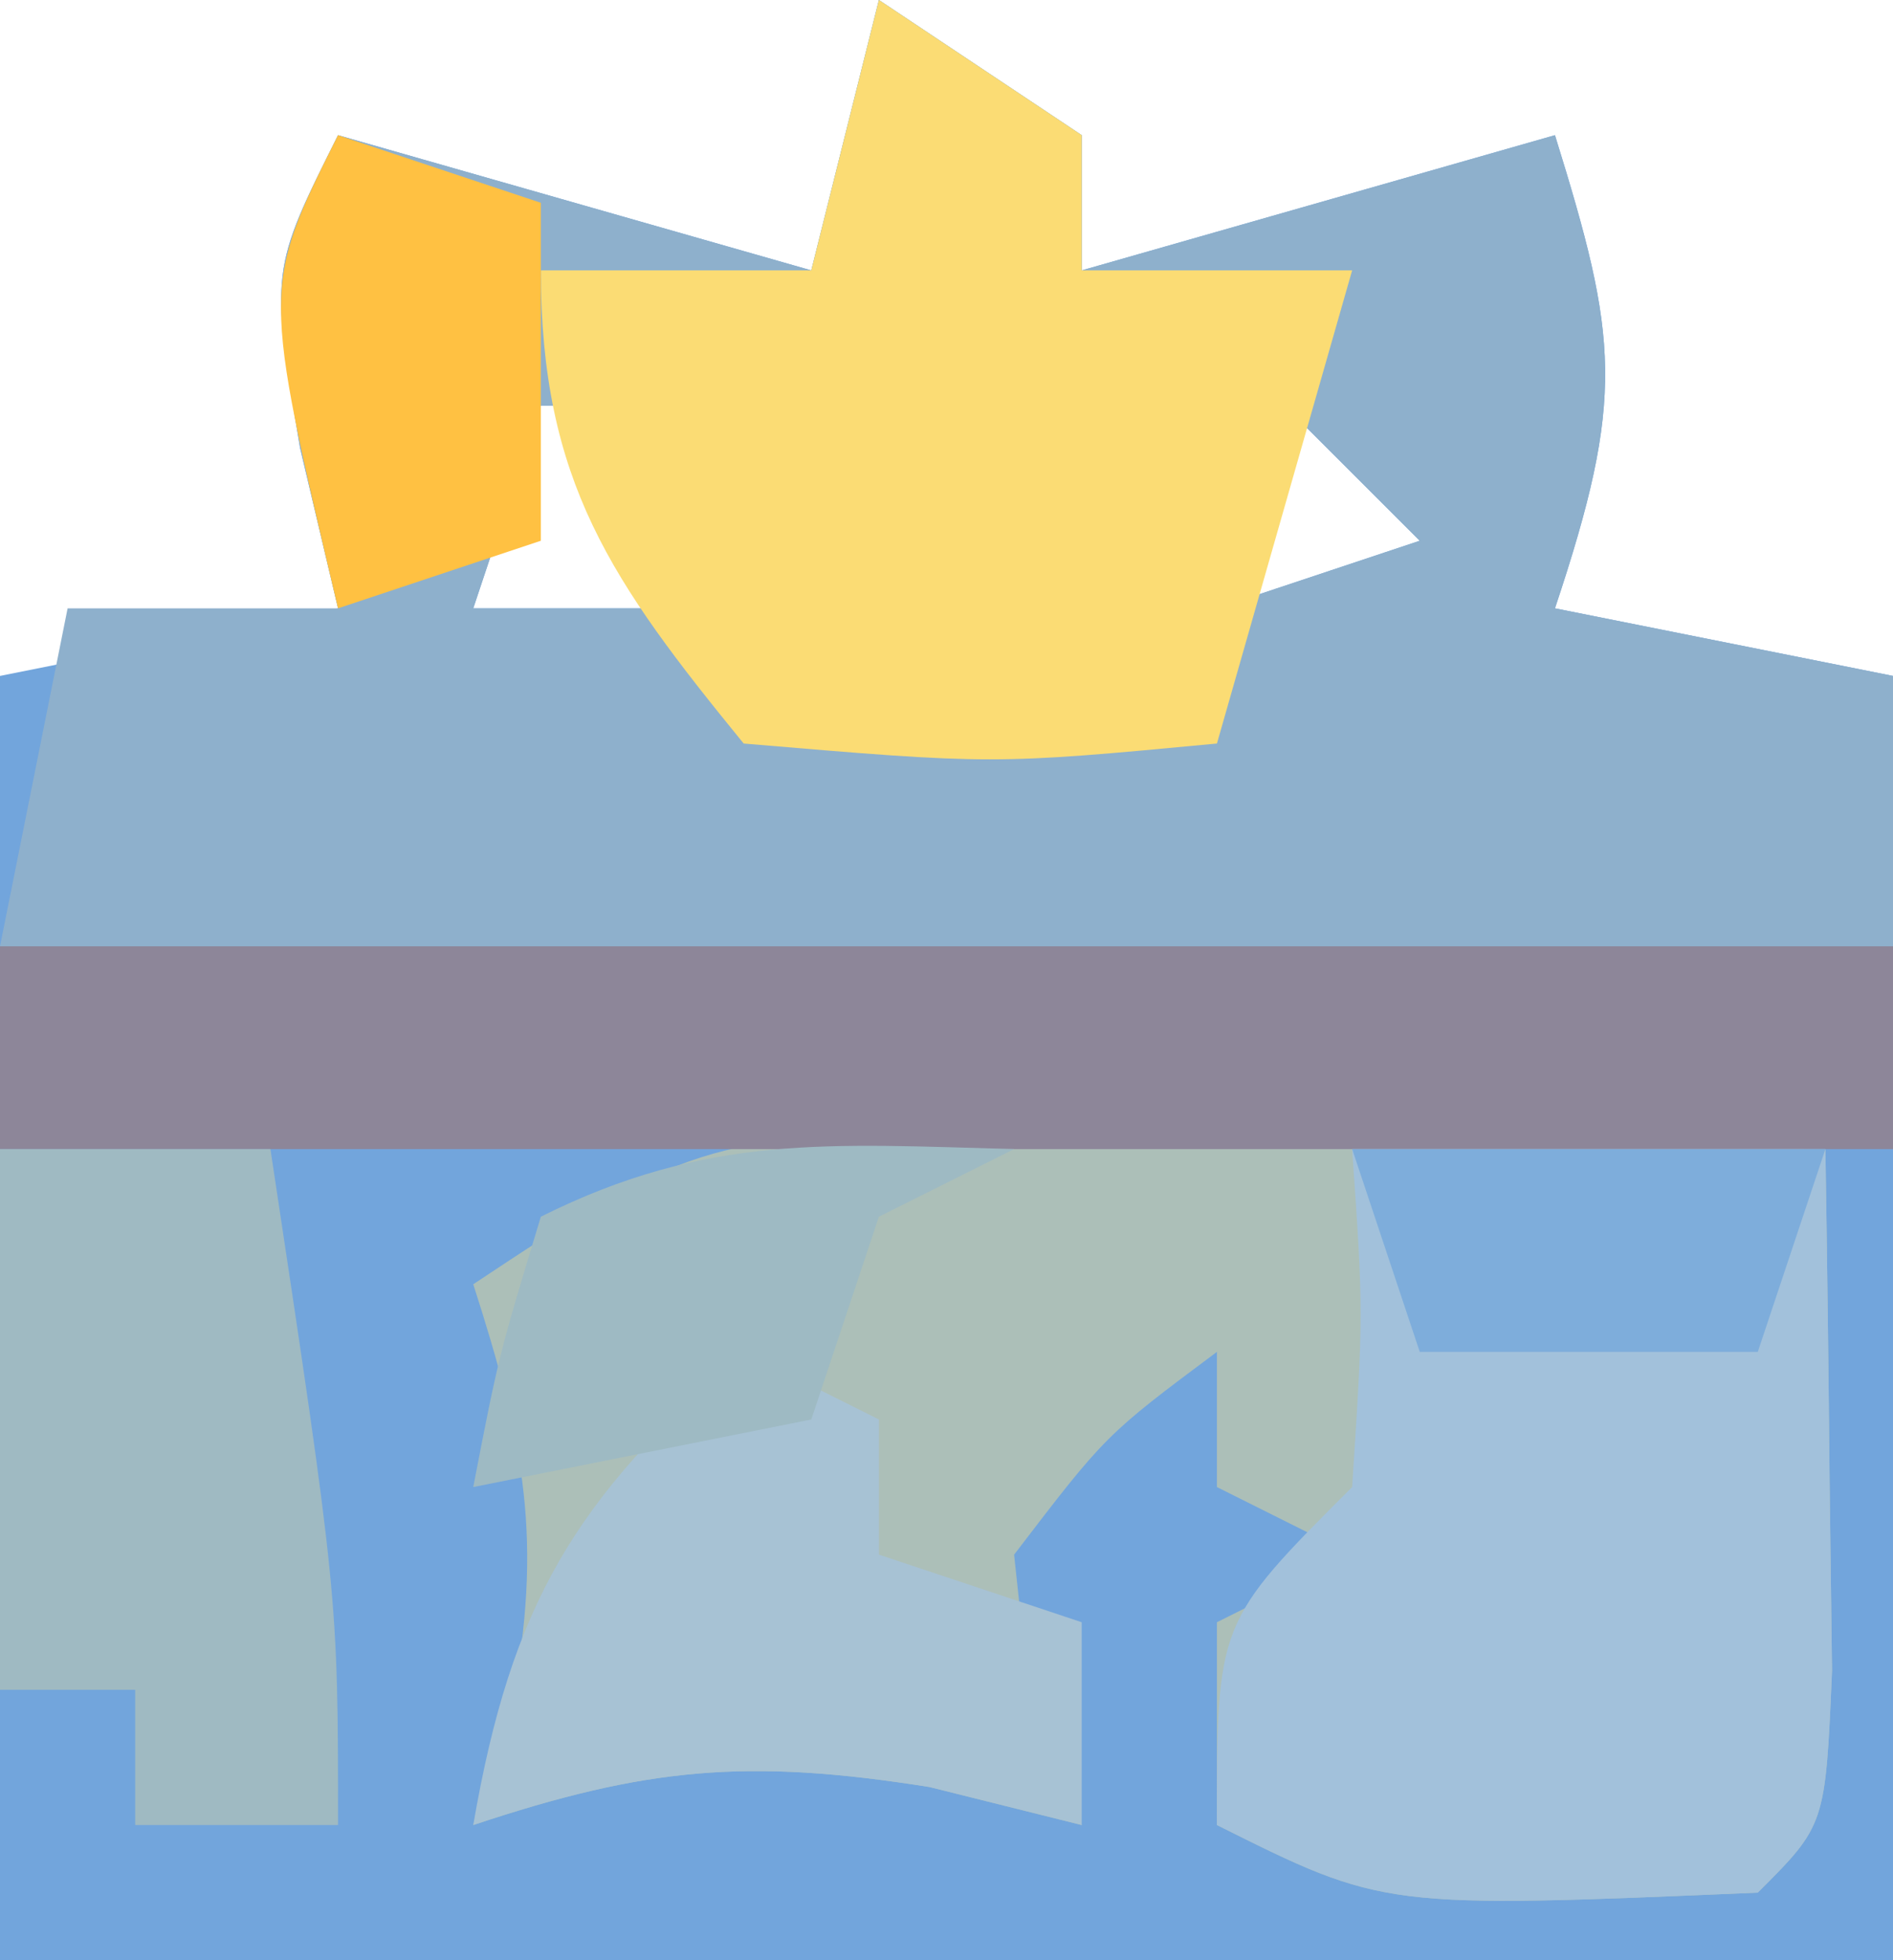
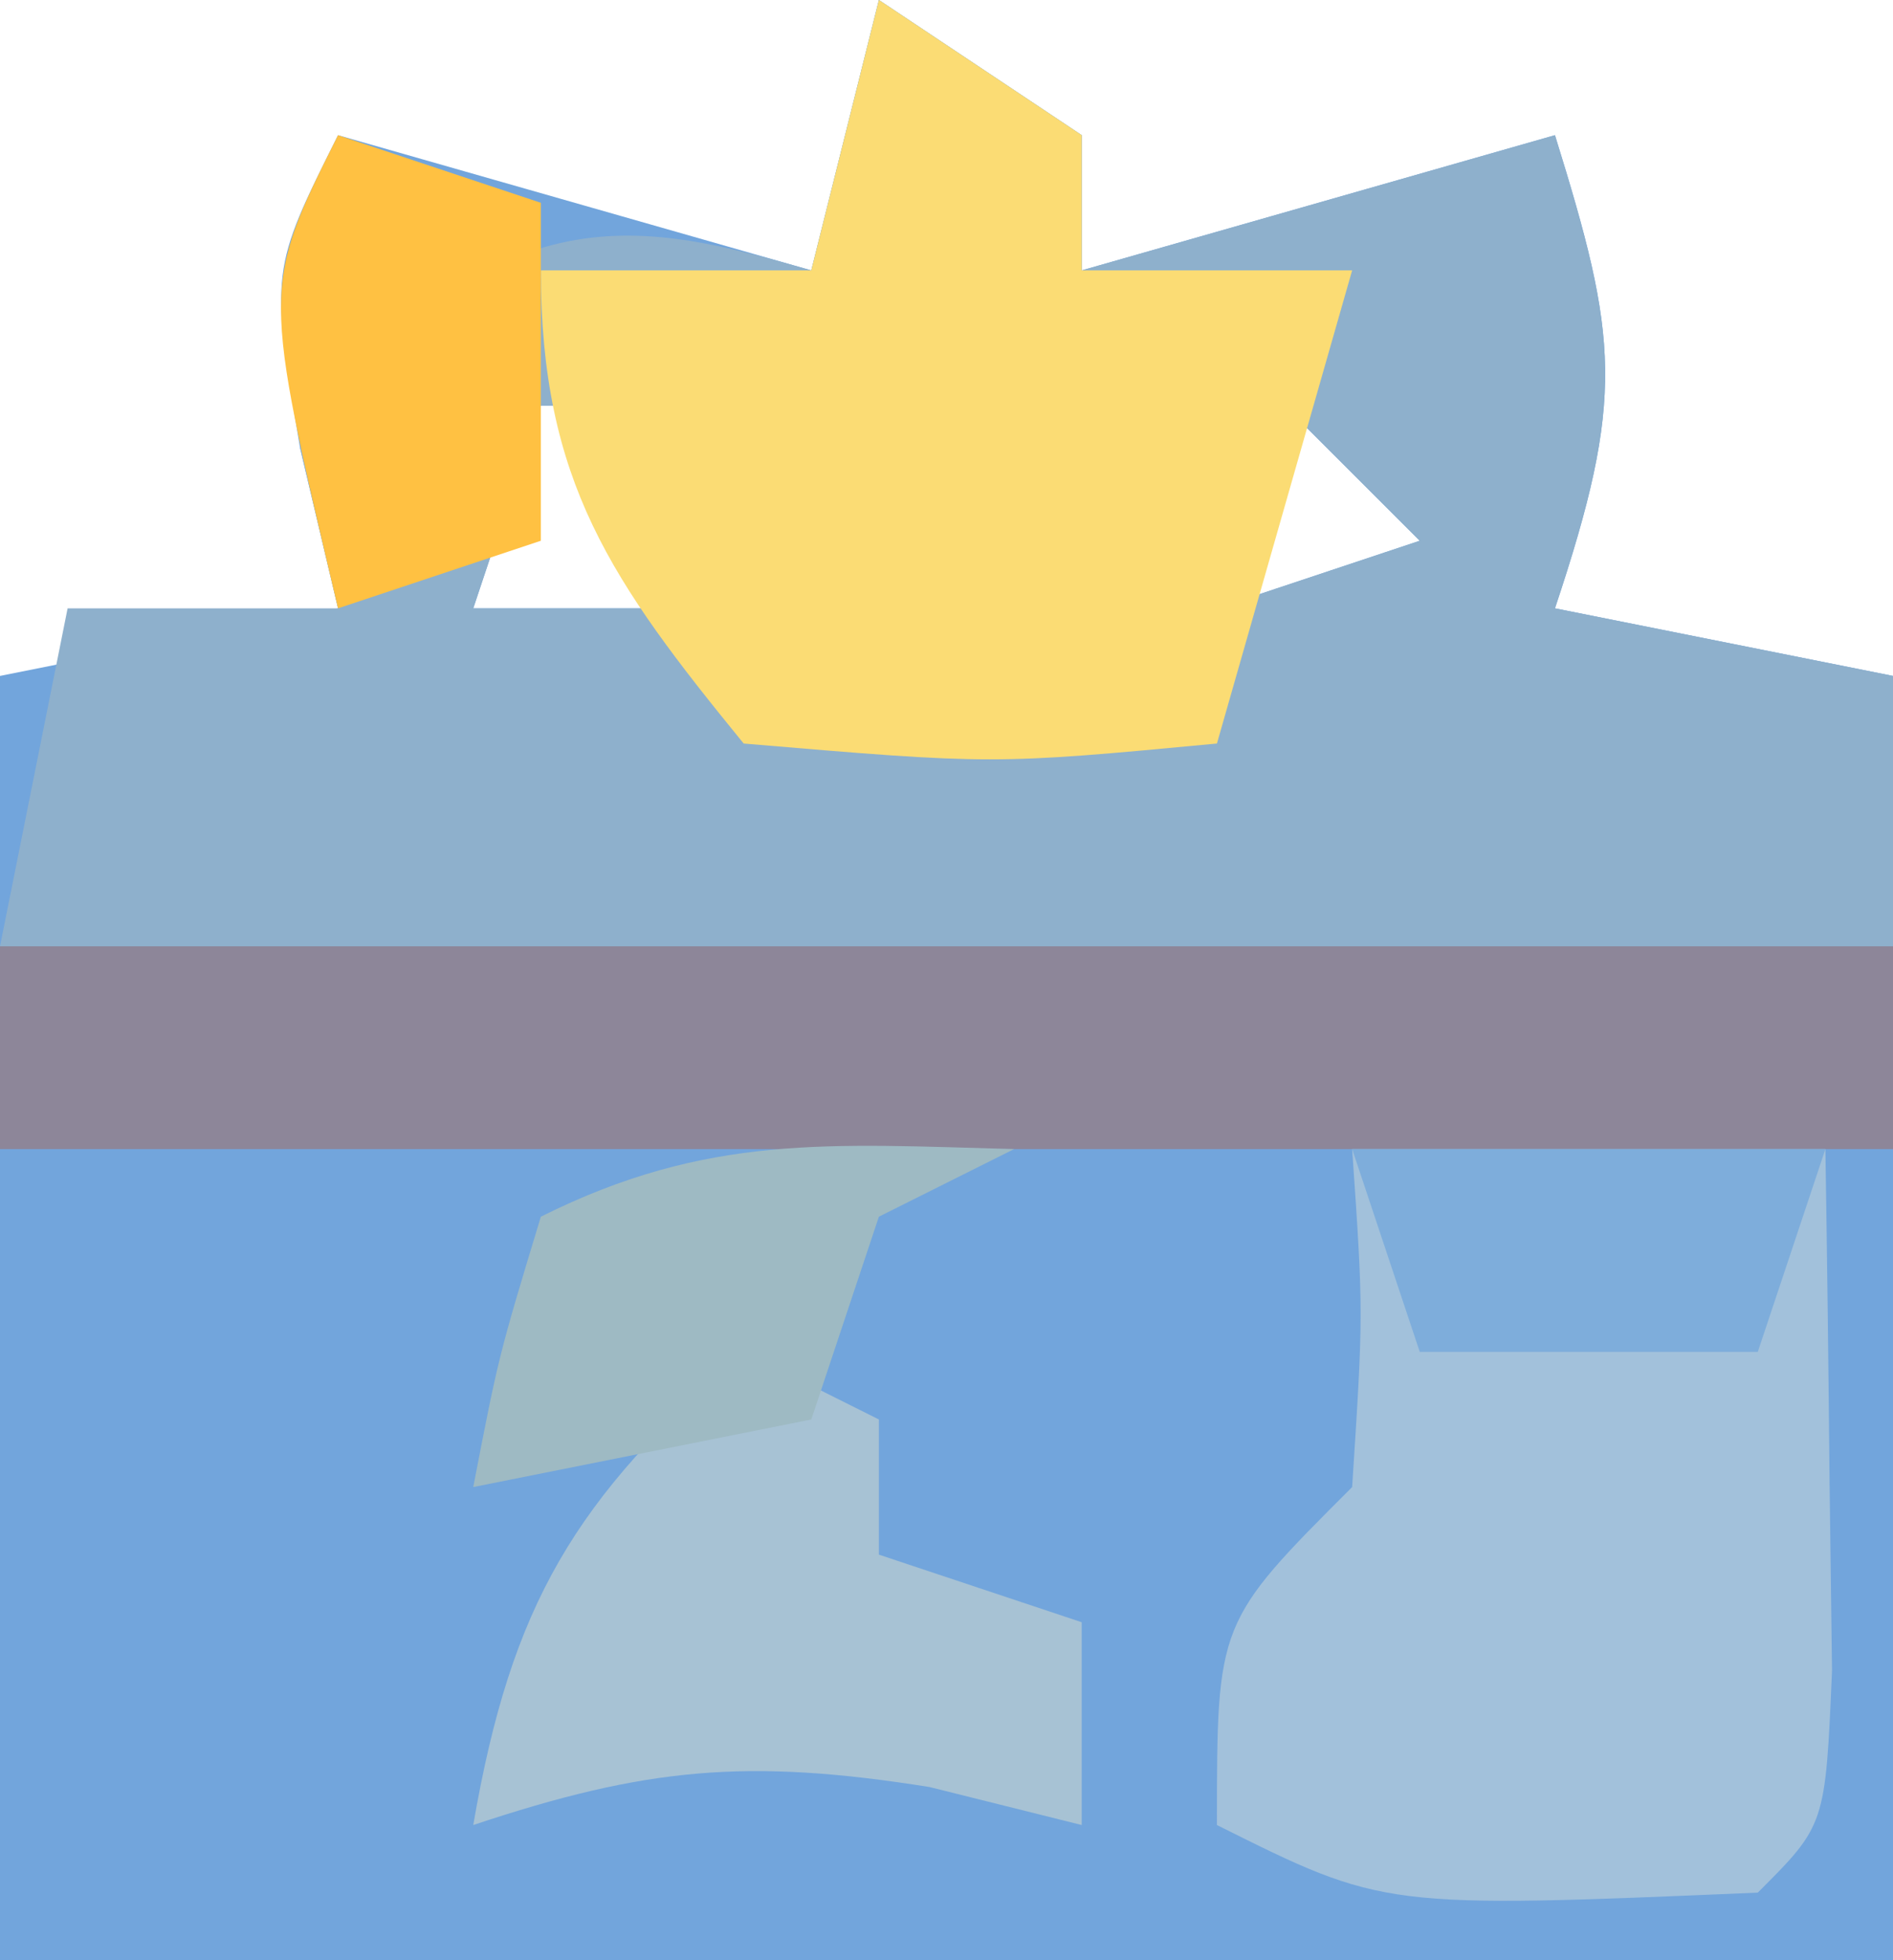
<svg xmlns="http://www.w3.org/2000/svg" version="1.1" width="28" height="29">
  <path d="M0 0 C0.99 0.66 1.98 1.32 3 2 C3 2.66 3 3.32 3 4 C5.31 3.34 7.62 2.68 10 2 C10.934 5.01 11.044 5.867 10 9 C12.475 9.495 12.475 9.495 15 10 C15 16.27 15 22.54 15 29 C5.76 29 -3.48 29 -13 29 C-13 22.73 -13 16.46 -13 10 C-11.35 9.67 -9.7 9.34 -8 9 C-8.186 8.216 -8.371 7.433 -8.562 6.625 C-9 4 -9 4 -8 2 C-5.69 2.66 -3.38 3.32 -1 4 C-0.67 2.68 -0.34 1.36 0 0 Z M-6 4 C-5 6 -5 6 -5 6 Z M7 4 C8 6 8 6 8 6 Z M-5 6 C-5.33 6.99 -5.66 7.98 -6 9 C-5.01 9 -4.02 9 -3 9 C-3.33 8.01 -3.66 7.02 -4 6 C-4.33 6 -4.66 6 -5 6 Z M6 6 C5.67 6.99 5.34 7.98 5 9 C5.99 8.67 6.98 8.34 8 8 C7.34 7.34 6.68 6.68 6 6 Z " fill="#72A5DC" transform="translate(13,0)" />
-   <path d="M0 0 C0.99 0.66 1.98 1.32 3 2 C3 2.66 3 3.32 3 4 C5.31 3.34 7.62 2.68 10 2 C10.934 5.01 11.044 5.867 10 9 C12.475 9.495 12.475 9.495 15 10 C15 11.32 15 12.64 15 14 C5.76 14 -3.48 14 -13 14 C-12.67 12.35 -12.34 10.7 -12 9 C-10.68 9 -9.36 9 -8 9 C-8.186 8.216 -8.371 7.433 -8.562 6.625 C-9 4 -9 4 -8 2 C-5.69 2.66 -3.38 3.32 -1 4 C-0.67 2.68 -0.34 1.36 0 0 Z M-6 4 C-5 6 -5 6 -5 6 Z M7 4 C8 6 8 6 8 6 Z M-5 6 C-5.33 6.99 -5.66 7.98 -6 9 C-5.01 9 -4.02 9 -3 9 C-3.33 8.01 -3.66 7.02 -4 6 C-4.33 6 -4.66 6 -5 6 Z M6 6 C5.67 6.99 5.34 7.98 5 9 C5.99 8.67 6.98 8.34 8 8 C7.34 7.34 6.68 6.68 6 6 Z " fill="#8EB0CC" transform="translate(13,0)" />
-   <path d="M0 0 C0.757 0.006 1.515 0.013 2.295 0.02 C3.081 0.036 3.866 0.053 4.676 0.07 C5.473 0.079 6.27 0.088 7.092 0.098 C9.057 0.121 11.023 0.157 12.988 0.195 C13.015 1.841 13.035 3.487 13.051 5.133 C13.062 6.049 13.074 6.966 13.086 7.91 C12.988 10.195 12.988 10.195 11.988 11.195 C6.459 11.431 6.459 11.431 3.988 10.195 C3.988 9.205 3.988 8.215 3.988 7.195 C4.648 6.865 5.308 6.535 5.988 6.195 C5.328 5.865 4.668 5.535 3.988 5.195 C3.988 4.535 3.988 3.875 3.988 3.195 C2.343 4.423 2.343 4.423 0.988 6.195 C1.216 8.358 1.216 8.358 1.988 10.195 C1.246 10.01 0.503 9.824 -0.262 9.633 C-2.962 9.203 -4.458 9.344 -7.012 10.195 C-6.826 9.618 -6.64 9.04 -6.449 8.445 C-5.971 5.988 -6.254 4.551 -7.012 2.195 C-3.965 0.164 -3.411 -0.051 0 0 Z " fill="#ACBFB8" transform="translate(14.012,16.805)" />
+   <path d="M0 0 C0.99 0.66 1.98 1.32 3 2 C3 2.66 3 3.32 3 4 C5.31 3.34 7.62 2.68 10 2 C10.934 5.01 11.044 5.867 10 9 C12.475 9.495 12.475 9.495 15 10 C15 11.32 15 12.64 15 14 C5.76 14 -3.48 14 -13 14 C-12.67 12.35 -12.34 10.7 -12 9 C-10.68 9 -9.36 9 -8 9 C-8.186 8.216 -8.371 7.433 -8.562 6.625 C-5.69 2.66 -3.38 3.32 -1 4 C-0.67 2.68 -0.34 1.36 0 0 Z M-6 4 C-5 6 -5 6 -5 6 Z M7 4 C8 6 8 6 8 6 Z M-5 6 C-5.33 6.99 -5.66 7.98 -6 9 C-5.01 9 -4.02 9 -3 9 C-3.33 8.01 -3.66 7.02 -4 6 C-4.33 6 -4.66 6 -5 6 Z M6 6 C5.67 6.99 5.34 7.98 5 9 C5.99 8.67 6.98 8.34 8 8 C7.34 7.34 6.68 6.68 6 6 Z " fill="#8EB0CC" transform="translate(13,0)" />
  <path d="M0 0 C9.24 0 18.48 0 28 0 C28 0.99 28 1.98 28 3 C18.76 3 9.52 3 0 3 C0 2.01 0 1.02 0 0 Z " fill="#8D8699" transform="translate(0,14)" />
  <path d="M0 0 C2.31 0 4.62 0 7 0 C7.027 1.646 7.046 3.292 7.062 4.938 C7.074 5.854 7.086 6.771 7.098 7.715 C7 10 7 10 6 11 C0.471 11.235 0.471 11.235 -2 10 C-2 7 -2 7 0 5 C0.167 2.416 0.167 2.416 0 0 Z " fill="#A2C1DB" transform="translate(20,17)" />
  <path d="M0 0 C0.99 0.66 1.98 1.32 3 2 C3 2.66 3 3.32 3 4 C4.32 4 5.64 4 7 4 C6.34 6.31 5.68 8.62 5 11 C1.688 11.312 1.688 11.312 -2 11 C-3.956 8.603 -5 7.124 -5 4 C-3.68 4 -2.36 4 -1 4 C-0.67 2.68 -0.34 1.36 0 0 Z " fill="#FBDC74" transform="translate(13,0)" />
-   <path d="M0 0 C1.32 0 2.64 0 4 0 C5 6.625 5 6.625 5 10 C4.01 10 3.02 10 2 10 C2 9.34 2 8.68 2 8 C1.34 8 0.68 8 0 8 C0 5.36 0 2.72 0 0 Z " fill="#9FBAC2" transform="translate(0,17)" />
  <path d="M0 0 C0.66 0.33 1.32 0.66 2 1 C2 1.66 2 2.32 2 3 C2.99 3.33 3.98 3.66 5 4 C5 4.99 5 5.98 5 7 C4.258 6.814 3.515 6.629 2.75 6.438 C0.05 6.008 -1.446 6.149 -4 7 C-3.436 3.73 -2.5 2.174 0 0 Z " fill="#A7C2D4" transform="translate(11,20)" />
  <path d="M0 0 C-0.99 0.495 -0.99 0.495 -2 1 C-2.33 1.99 -2.66 2.98 -3 4 C-4.65 4.33 -6.3 4.66 -8 5 C-7.625 3.062 -7.625 3.062 -7 1 C-4.537 -0.231 -2.72 -0.072 0 0 Z " fill="#9EBAC3" transform="translate(15,17)" />
  <path d="M0 0 C2.31 0 4.62 0 7 0 C6.67 0.99 6.34 1.98 6 3 C4.35 3 2.7 3 1 3 C0.67 2.01 0.34 1.02 0 0 Z " fill="#7EADDB" transform="translate(20,17)" />
  <path d="M0 0 C0.99 0.33 1.98 0.66 3 1 C3 2.65 3 4.3 3 6 C2.01 6.33 1.02 6.66 0 7 C-1.125 2.25 -1.125 2.25 0 0 Z " fill="#FFC142" transform="translate(5,2)" />
</svg>